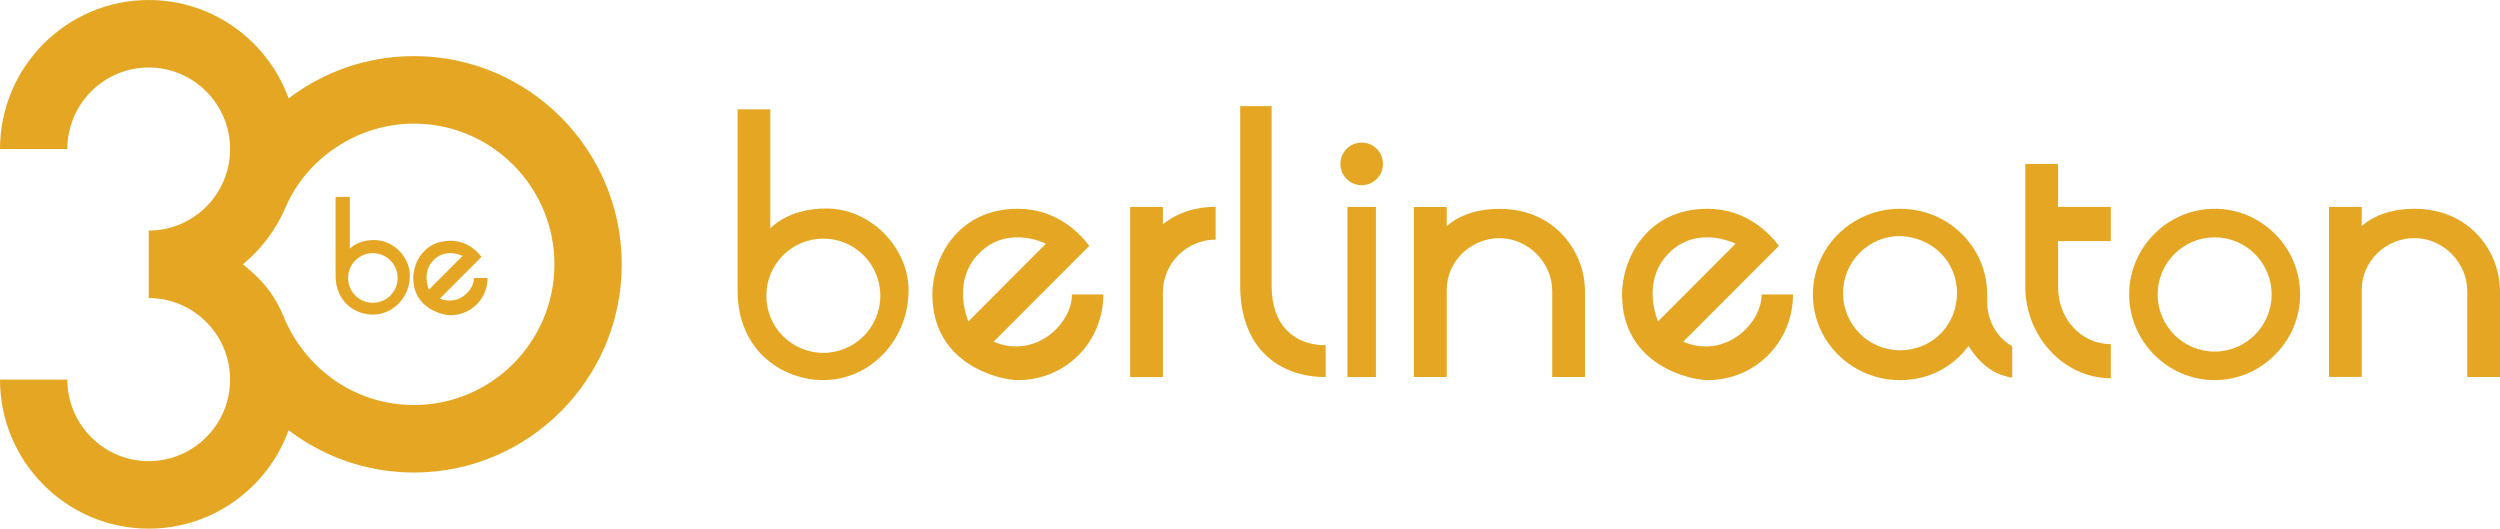
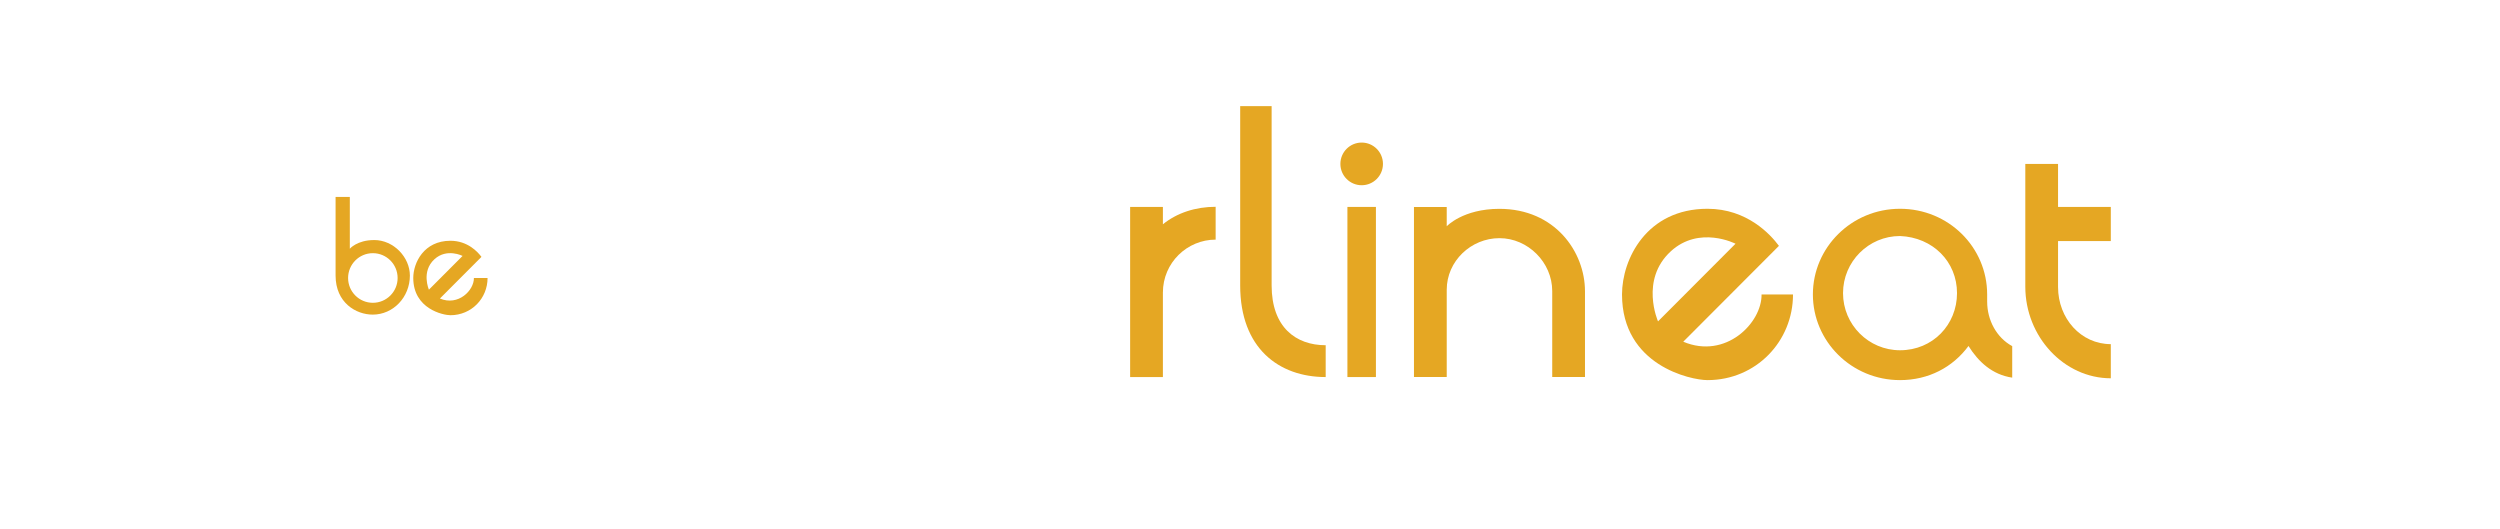
<svg xmlns="http://www.w3.org/2000/svg" width="227" height="48" viewBox="0 0 227 48" fill="none">
-   <path d="M56.454 23.998C56.454 13.575 47.992 5.094 37.589 5.094C33.316 5.094 29.373 6.526 26.206 8.933C24.324 3.73 19.343 0 13.506 0C6.06 0 0 6.071 0 13.532H6.116C6.116 9.45 9.43 6.129 13.505 6.129C17.579 6.129 20.893 9.45 20.893 13.532C20.893 17.615 17.585 20.929 13.516 20.936H13.503V27.064H13.516C17.584 27.071 20.892 30.39 20.892 34.468C20.892 38.546 17.577 41.871 13.503 41.871C9.429 41.871 6.115 38.55 6.115 34.468H0C0 41.929 6.059 48 13.505 48C19.341 48 24.323 44.27 26.206 39.065C29.373 41.474 33.318 42.906 37.59 42.906C47.992 42.906 56.456 34.425 56.456 24.002V23.998H56.454ZM25.945 29.191C24.855 26.495 23.735 25.381 22.055 24C23.738 22.618 25.078 20.825 25.945 18.803C27.822 14.425 32.406 11.225 37.59 11.225C44.62 11.225 50.34 16.956 50.34 24C50.34 31.044 44.62 36.775 37.59 36.775C32.406 36.775 28.013 33.706 25.945 29.192V29.191Z" fill="#E5A723" />
  <path d="M40.898 28.621C42.81 28.621 44.271 27.093 44.271 25.241H43.031C43.044 26.368 41.612 27.813 39.943 27.106L43.716 23.325C43.388 22.879 42.462 21.861 40.898 21.861C38.493 21.861 37.525 23.851 37.525 25.241C37.525 28.044 40.237 28.621 40.898 28.621ZM39.448 23.538C40.576 22.506 42.002 23.238 42.002 23.238L38.946 26.301C38.946 26.301 38.221 24.662 39.448 23.538Z" fill="#E5A723" />
  <path d="M33.969 21.797C32.426 21.797 31.764 22.584 31.764 22.584V17.883H30.471V25.018C30.471 27.492 32.332 28.567 33.844 28.567C35.705 28.567 37.217 26.987 37.217 25.018C37.217 23.373 35.758 21.795 33.969 21.795V21.797ZM33.855 27.494C32.614 27.494 31.607 26.485 31.607 25.241C31.607 23.997 32.614 22.988 33.855 22.988C35.097 22.988 36.104 23.997 36.104 25.241C36.104 26.485 35.097 27.494 33.855 27.494Z" fill="#E5A723" />
  <path d="M105.591 18.789H102.616V34.237H105.591V26.567C105.591 23.856 107.791 21.758 110.38 21.758V18.777C108.566 18.777 106.871 19.324 105.591 20.366V18.787V18.789Z" fill="#E5A723" />
-   <path d="M90.222 31.027L98.906 22.324C98.151 21.3 96.019 18.957 92.422 18.957C86.885 18.957 84.659 23.537 84.659 26.736C84.659 33.187 90.902 34.514 92.422 34.514C96.824 34.514 100.185 30.998 100.185 26.736H97.33C97.36 29.329 94.065 32.653 90.222 31.028V31.027ZM89.088 22.82C91.684 20.442 94.968 22.13 94.968 22.13L87.931 29.181C87.931 29.181 86.262 25.41 89.088 22.822V22.82Z" fill="#E5A723" />
  <path d="M180.434 27.392V26.736C180.434 22.443 176.924 18.957 172.522 18.957C168.119 18.957 164.61 22.474 164.61 26.736C164.61 30.998 168.119 34.514 172.522 34.514C175.109 34.514 177.311 33.352 178.739 31.415C179.632 32.845 180.894 34.022 182.709 34.29V31.429C181.282 30.655 180.435 29.061 180.435 27.392H180.434ZM172.522 31.803C169.667 31.803 167.347 29.478 167.347 26.617C167.347 23.756 169.667 21.431 172.522 21.431C175.497 21.55 177.697 23.756 177.697 26.617C177.697 29.478 175.497 31.803 172.522 31.803Z" fill="#E5A723" />
-   <path d="M201.09 18.957C196.806 18.957 193.327 22.474 193.327 26.736C193.327 30.998 196.836 34.514 201.09 34.514C205.343 34.514 208.853 30.998 208.853 26.736C208.853 22.474 205.372 18.957 201.09 18.957ZM201.09 31.922C198.235 31.922 195.915 29.596 195.915 26.736C195.915 23.875 198.235 21.55 201.09 21.55C203.945 21.55 206.265 23.875 206.265 26.736C206.265 29.596 203.945 31.922 201.09 31.922Z" fill="#E5A723" />
  <path d="M186.873 14.884H183.898V26.032C183.898 30.562 187.408 34.348 191.661 34.348V31.248C188.955 31.248 186.871 28.923 186.871 26.062V21.887H191.661V18.787H186.871V14.886H186.873V14.884Z" fill="#E5A723" />
-   <path d="M219.235 18.957C215.913 18.957 214.446 20.541 214.446 20.541V18.789H211.471V34.227H214.446V26.299C214.446 23.707 216.646 21.62 219.235 21.62C221.824 21.62 224.025 23.825 224.025 26.42V34.229H227V26.45C227 22.846 224.258 18.959 219.237 18.959H219.235V18.957Z" fill="#E5A723" />
  <path d="M115.464 25.921V9.637H112.609V25.921C112.609 31.61 116.119 34.237 120.372 34.237V31.347C117.666 31.347 115.464 29.712 115.464 25.921Z" fill="#E5A723" />
  <path d="M124.933 18.789H122.345V34.237H124.933V18.789Z" fill="#E5A723" />
  <path d="M123.64 12.945C122.573 12.945 121.707 13.813 121.707 14.882C121.707 15.952 122.573 16.819 123.64 16.819C124.707 16.819 125.573 15.952 125.573 14.882C125.573 13.813 124.707 12.945 123.64 12.945Z" fill="#E5A723" />
-   <path d="M75.022 18.931C71.471 18.931 69.946 20.745 69.946 20.745V9.926H66.971V26.349C66.971 32.04 71.255 34.514 74.734 34.514C79.018 34.514 82.497 30.878 82.497 26.348C82.497 22.56 79.136 18.931 75.021 18.931H75.022ZM74.758 32.04C71.9 32.04 69.583 29.718 69.583 26.854C69.583 23.99 71.9 21.668 74.758 21.668C77.616 21.668 79.933 23.99 79.933 26.854C79.933 29.718 77.616 32.04 74.758 32.04Z" fill="#E5A723" />
  <path d="M152.84 31.027L161.527 22.324C160.771 21.3 158.64 18.957 155.042 18.957C149.505 18.957 147.279 23.537 147.279 26.736C147.279 33.187 153.522 34.514 155.042 34.514C159.445 34.514 162.805 30.998 162.805 26.736H159.95C159.981 29.329 156.686 32.653 152.842 31.028L152.84 31.027ZM151.706 22.82C154.301 20.442 157.585 22.13 157.585 22.13L150.549 29.181C150.549 29.181 148.88 25.41 151.706 22.822V22.82Z" fill="#E5A723" />
  <path d="M136.152 18.962C132.83 18.962 131.363 20.546 131.363 20.546V18.794H128.388V34.232H131.363V26.304C131.363 23.712 133.565 21.625 136.152 21.625C138.74 21.625 140.942 23.83 140.942 26.425V34.234H143.917V26.455C143.917 22.85 141.176 18.963 136.154 18.963L136.152 18.962Z" fill="#E5A723" />
</svg>